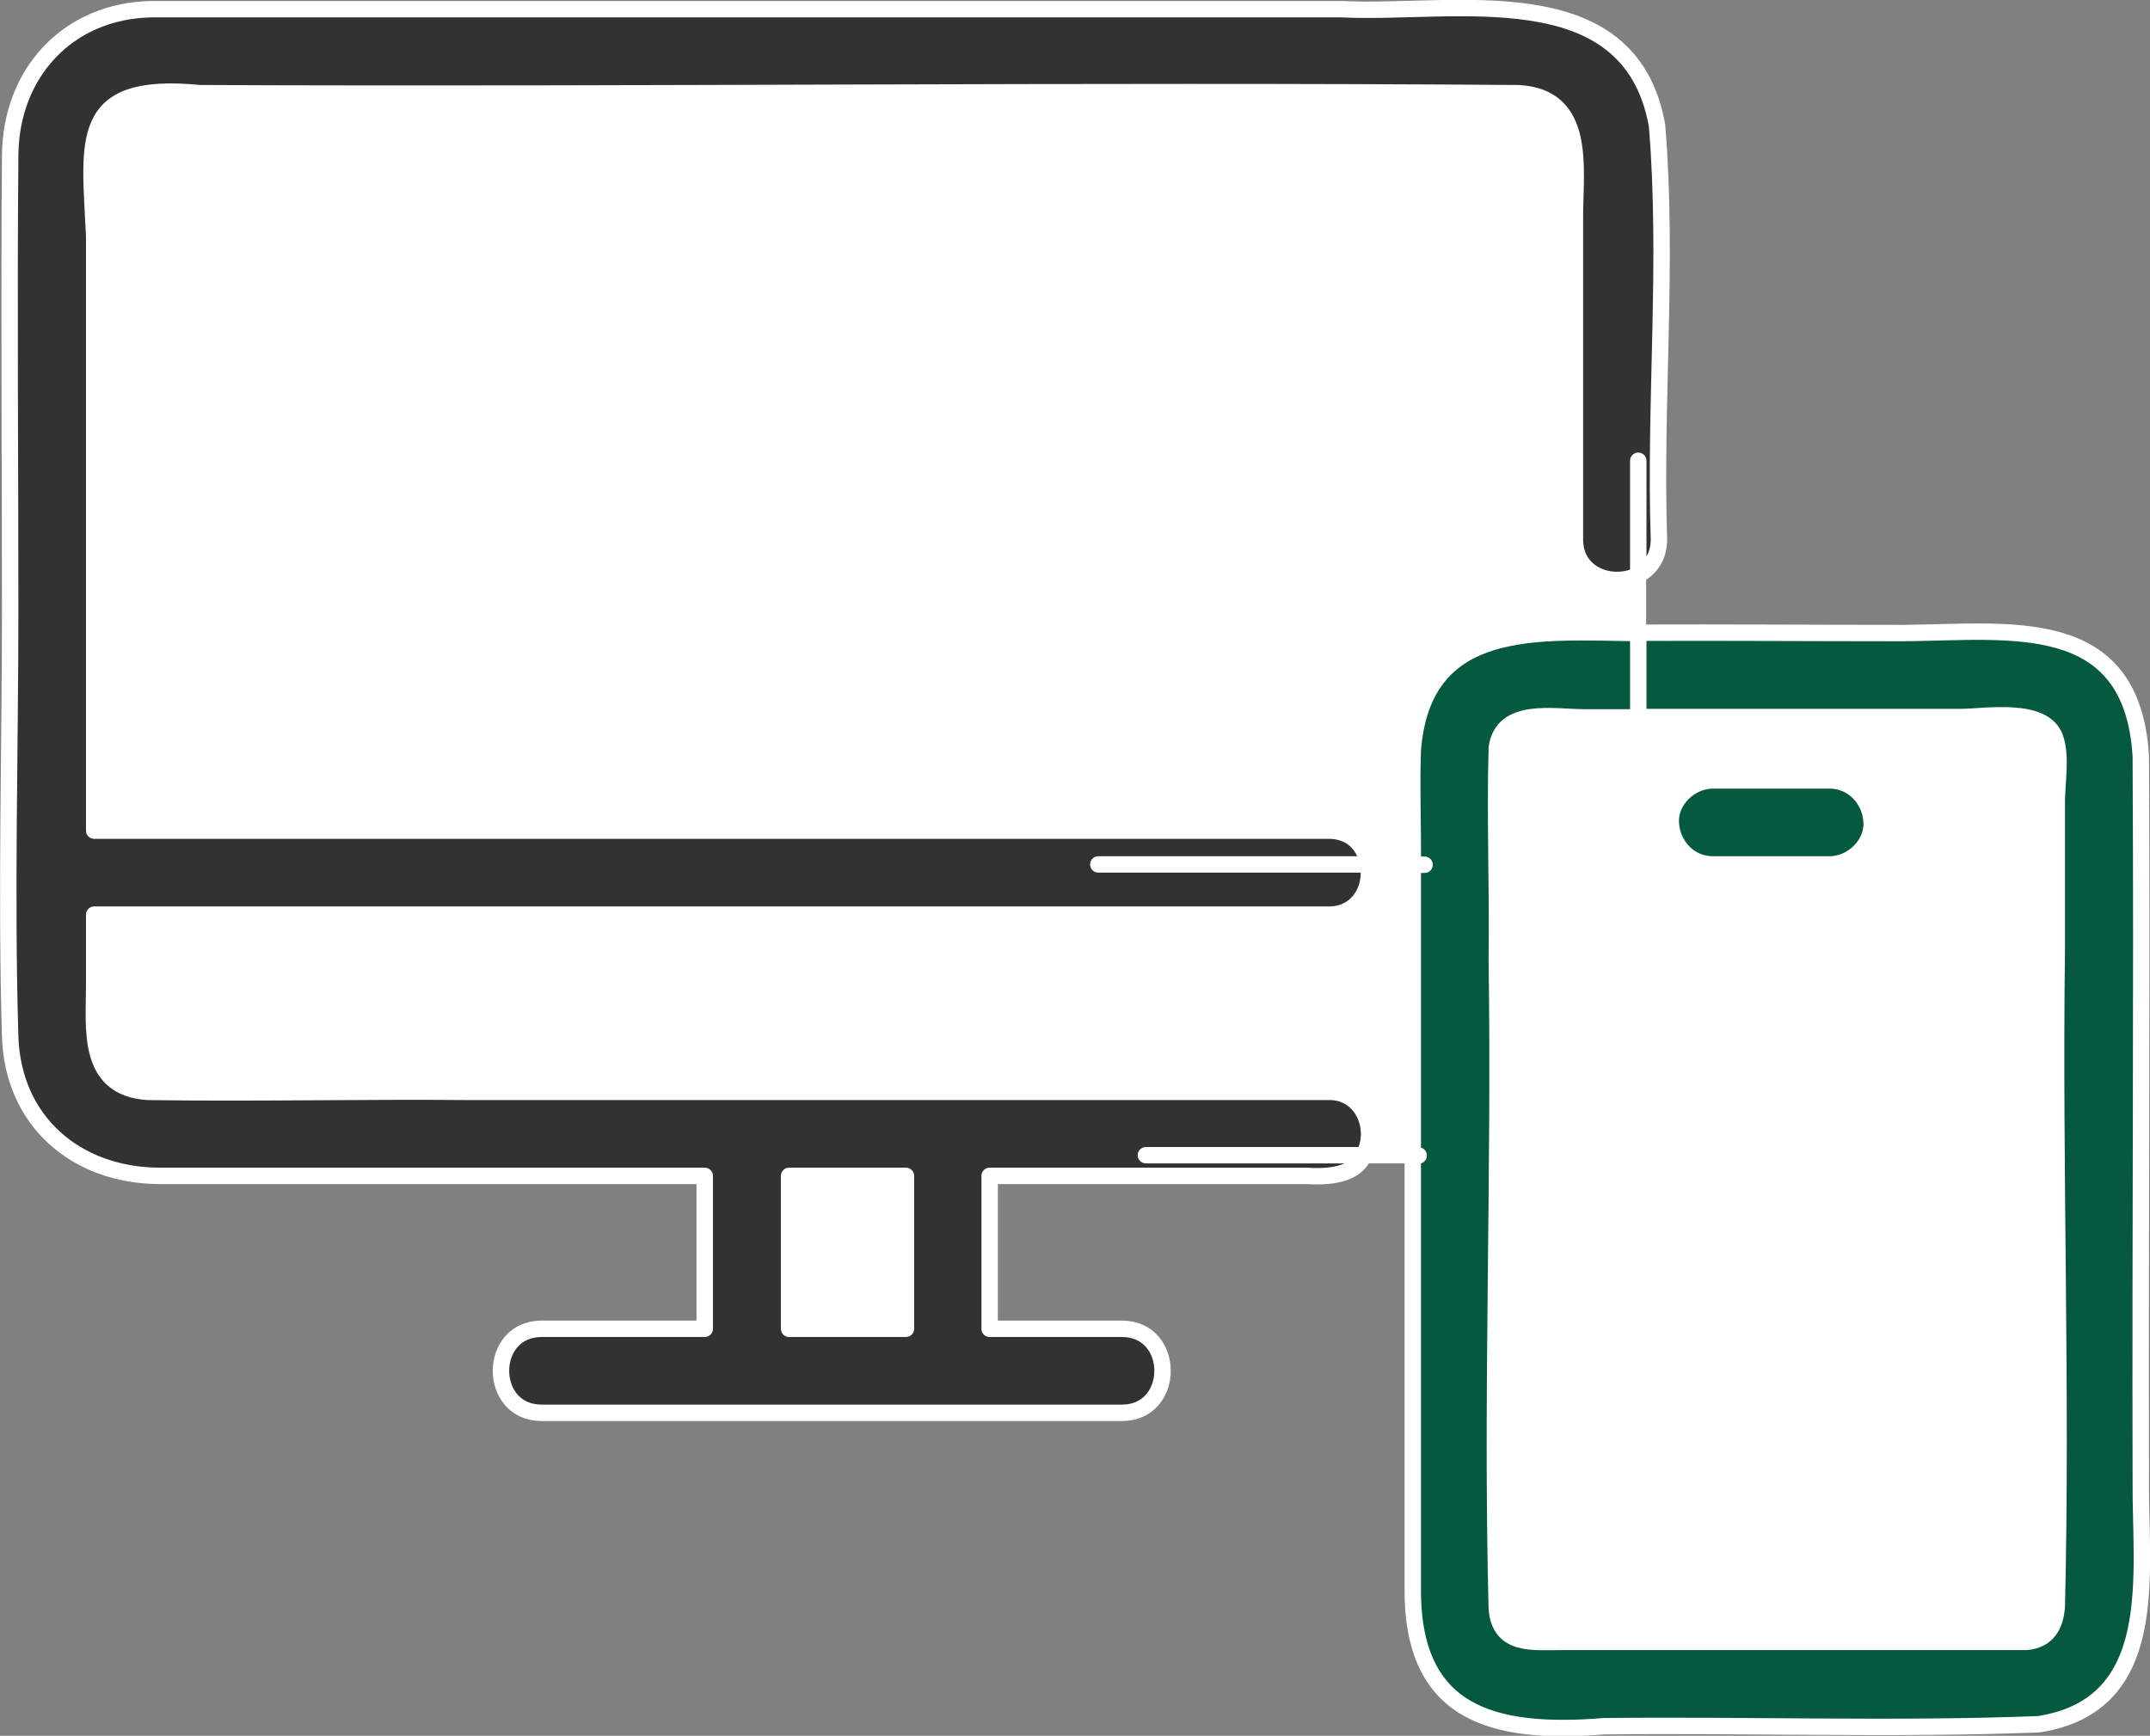
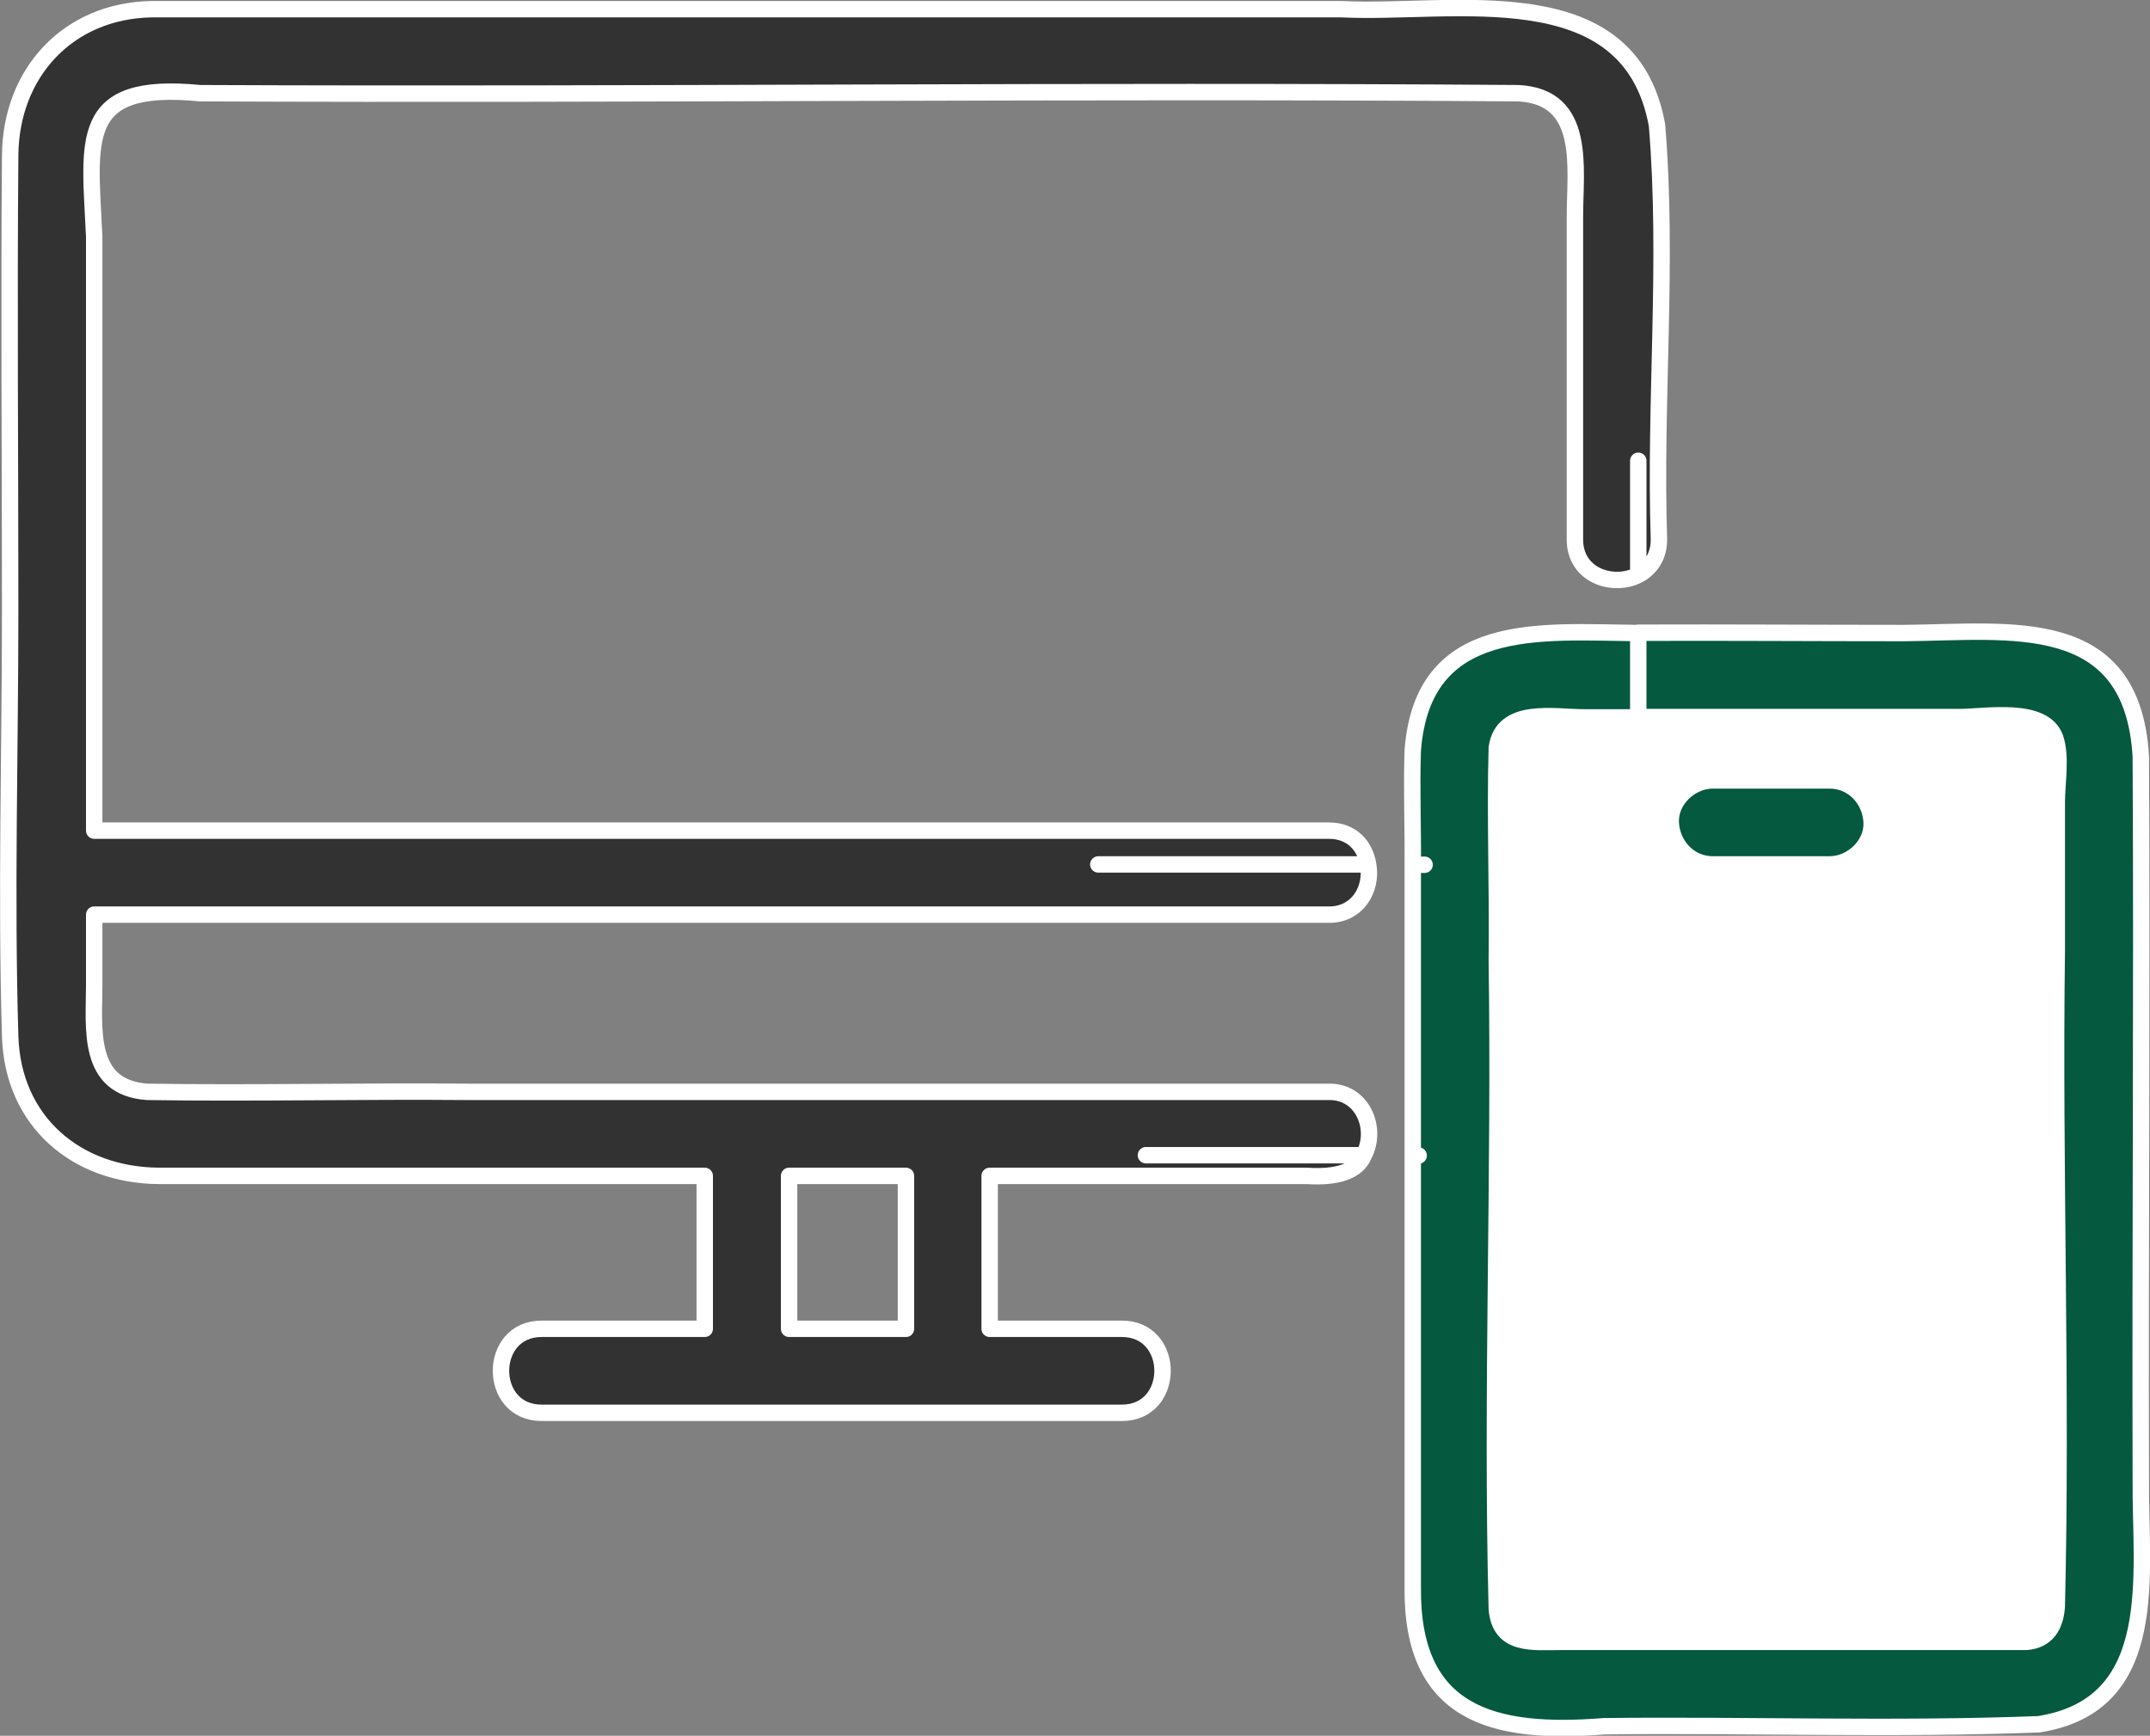
<svg xmlns="http://www.w3.org/2000/svg" id="_レイヤー_2" viewBox="0 0 65.5 52.89">
  <rect x="0" y="0" width="65.5" height="52.89" fill="#808080" stroke="none" />
  <defs>
    <style>.cls-1{fill:#04593f;}.cls-1,.cls-2,.cls-3{stroke:#fff;stroke-linecap:round;stroke-linejoin:round;stroke-width:.5px;}.cls-2{fill:#323232;}.cls-3{fill:#fff;}</style>
  </defs>
  <g id="layout">
-     <path class="cls-3" d="M24.04,40.49h3.56v-4.66h-3.56v4.66Z" />
-     <path class="cls-3" d="M41.34,27.52v6.09c.4.4.47,1.08.2,1.59h1.49v-8.86h-1.36c.07.42-.03.88-.34,1.19Z" />
-     <path class="cls-3" d="M47.98,16.45V6.61c0-1.48.37-3.66-1.72-3.76-3.2-.17-6.46,0-9.66,0H6.1c-.94,0-2.28-.22-2.92.64-.65.87-.32,2.75-.32,3.74v18.08h37.61c.72,0,1.11.49,1.2,1.03h1.36c.01-1.16-.04-2.33,0-3.49.31-4,3.85-3.61,6.87-3.57v-1.75c-.76.39-1.93.03-1.93-1.08Z" />
-     <path class="cls-3" d="M40.48,27.86H2.87v2.12c0,1.33-.25,3.15,1.62,3.28,11.99.02,23.99-.01,35.99,0,.37,0,.66.14.86.34v-6.09c-.2.21-.49.34-.86.34Z" />
    <path class="cls-2" d="M50.48,3.81c-.84-4.61-6.2-3.36-9.61-3.53-12.09,0-24.18,0-36.26,0C2.06.33.33,2.23.31,4.73c-.04,4.62,0,9.24,0,13.86,0,4.32-.13,8.67,0,12.99.08,2.59,2.01,4.23,4.52,4.25,5.55,0,11.1,0,16.64,0v4.66h-4.97c-1.65,0-1.65,2.56,0,2.56h17.68c1.65,0,1.65-2.56,0-2.56h-4.03v-4.66h9.63c.65.04,1.51,0,1.77-.63h-6.64,6.64c.43-.81-.04-1.95-1.07-1.93-8.74,0-17.48,0-26.23,0-3.25-.03-6.51.05-9.76,0-1.87-.13-1.62-1.94-1.62-3.28v-2.12h37.61c.86.01,1.34-.76,1.2-1.53h-8.22,8.22c-.09-.55-.48-1.03-1.2-1.03H2.87V7.22c-.13-2.94-.55-4.75,3.23-4.38,13.39.06,26.78-.1,40.16,0,2.09.11,1.72,2.28,1.72,3.76v9.84c0,1.11,1.17,1.47,1.93,1.08v-3.48,3.48c.36-.19.63-.55.63-1.08-.14-4.2.29-8.46-.06-12.63ZM24.04,35.83h3.56v4.66h-3.56v-4.66Z" />
    <path class="cls-3" d="M62.66,41.11v-16.67c.3-2.81-.45-2.73-2.96-2.6-3.26,0-6.53,0-9.79,0v1.6-1.6h-1.64c-.92,0-2.5-.32-2.67.93-.06,2.14.03,4.3,0,6.45.1,6.59-.17,13.21,0,19.78.1,1.16,1.11,1.01,1.96,1.01h14.17c.65-.04.89-.5.93-1.08.19-2.58,0-5.25,0-7.84ZM55.74,26.34h-3.56c-1.68-.06-1.69-2.5,0-2.56h3.56c.72,0,1.25.59,1.28,1.28.03.69-.61,1.28-1.28,1.28Z" />
    <path class="cls-1" d="M65.22,23.05c-.26-4.38-3.95-3.79-7.21-3.76-2.7,0-5.4-.02-8.1-.01v2.57h9.79c.78,0,2.56-.33,2.91.63.2.57.05,1.38.05,1.96v4.51c-.09,6.66.16,13.34,0,20-.04.57-.28,1.03-.93,1.08h-14.17c-.86,0-1.87.14-1.96-1.01-.17-6.58.1-13.19,0-19.78.03-2.15-.06-4.31,0-6.45.17-1.26,1.74-.93,2.67-.93h1.64v-2.57c-3.02-.03-6.56-.42-6.87,3.57-.04,1.16.01,2.33,0,3.49h.36-.36v8.86h.18-.18v13.13c-.05,3.91,2.45,4.53,5.83,4.26,4.41-.05,8.85.11,13.24-.06,3.78-.59,3.08-4.6,3.11-7.47-.02-7.34.04-14.68,0-22.01Z" />
    <path class="cls-1" d="M55.74,23.78h-3.56c-.67,0-1.31.59-1.28,1.28.03.69.56,1.28,1.28,1.28h3.56c.67,0,1.31-.59,1.28-1.28-.03-.69-.56-1.28-1.28-1.28Z" />
  </g>
</svg>